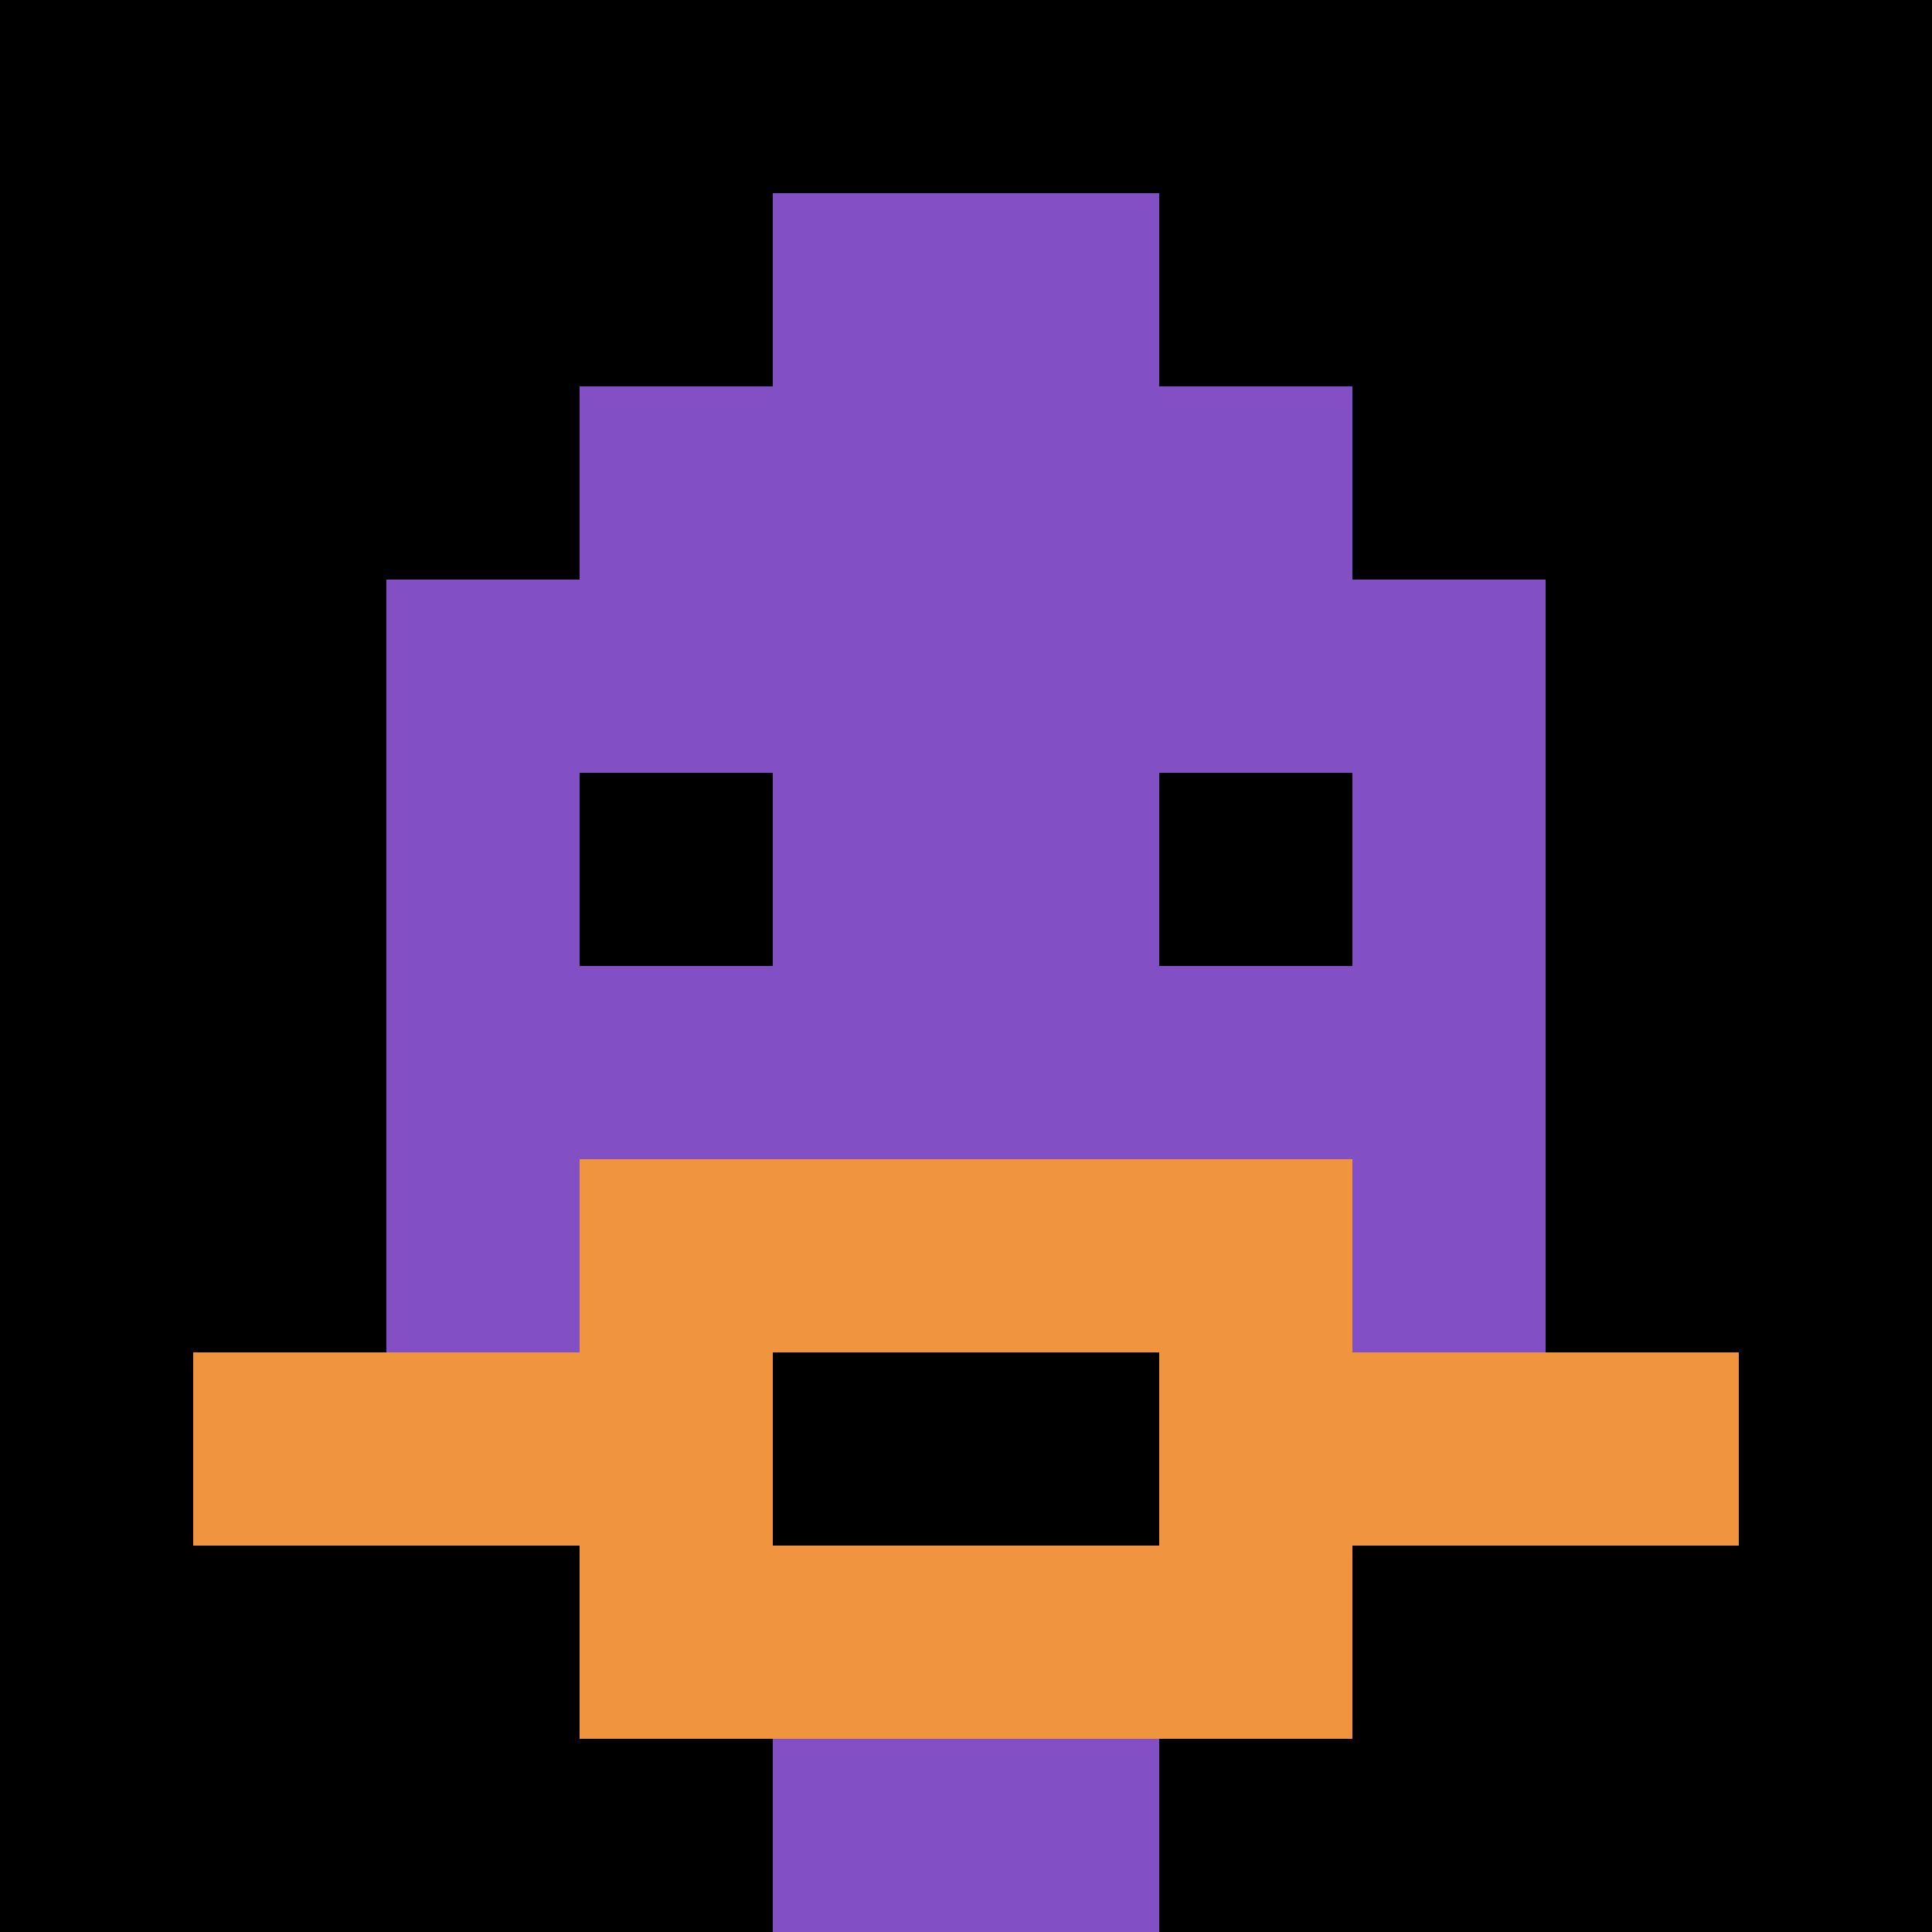
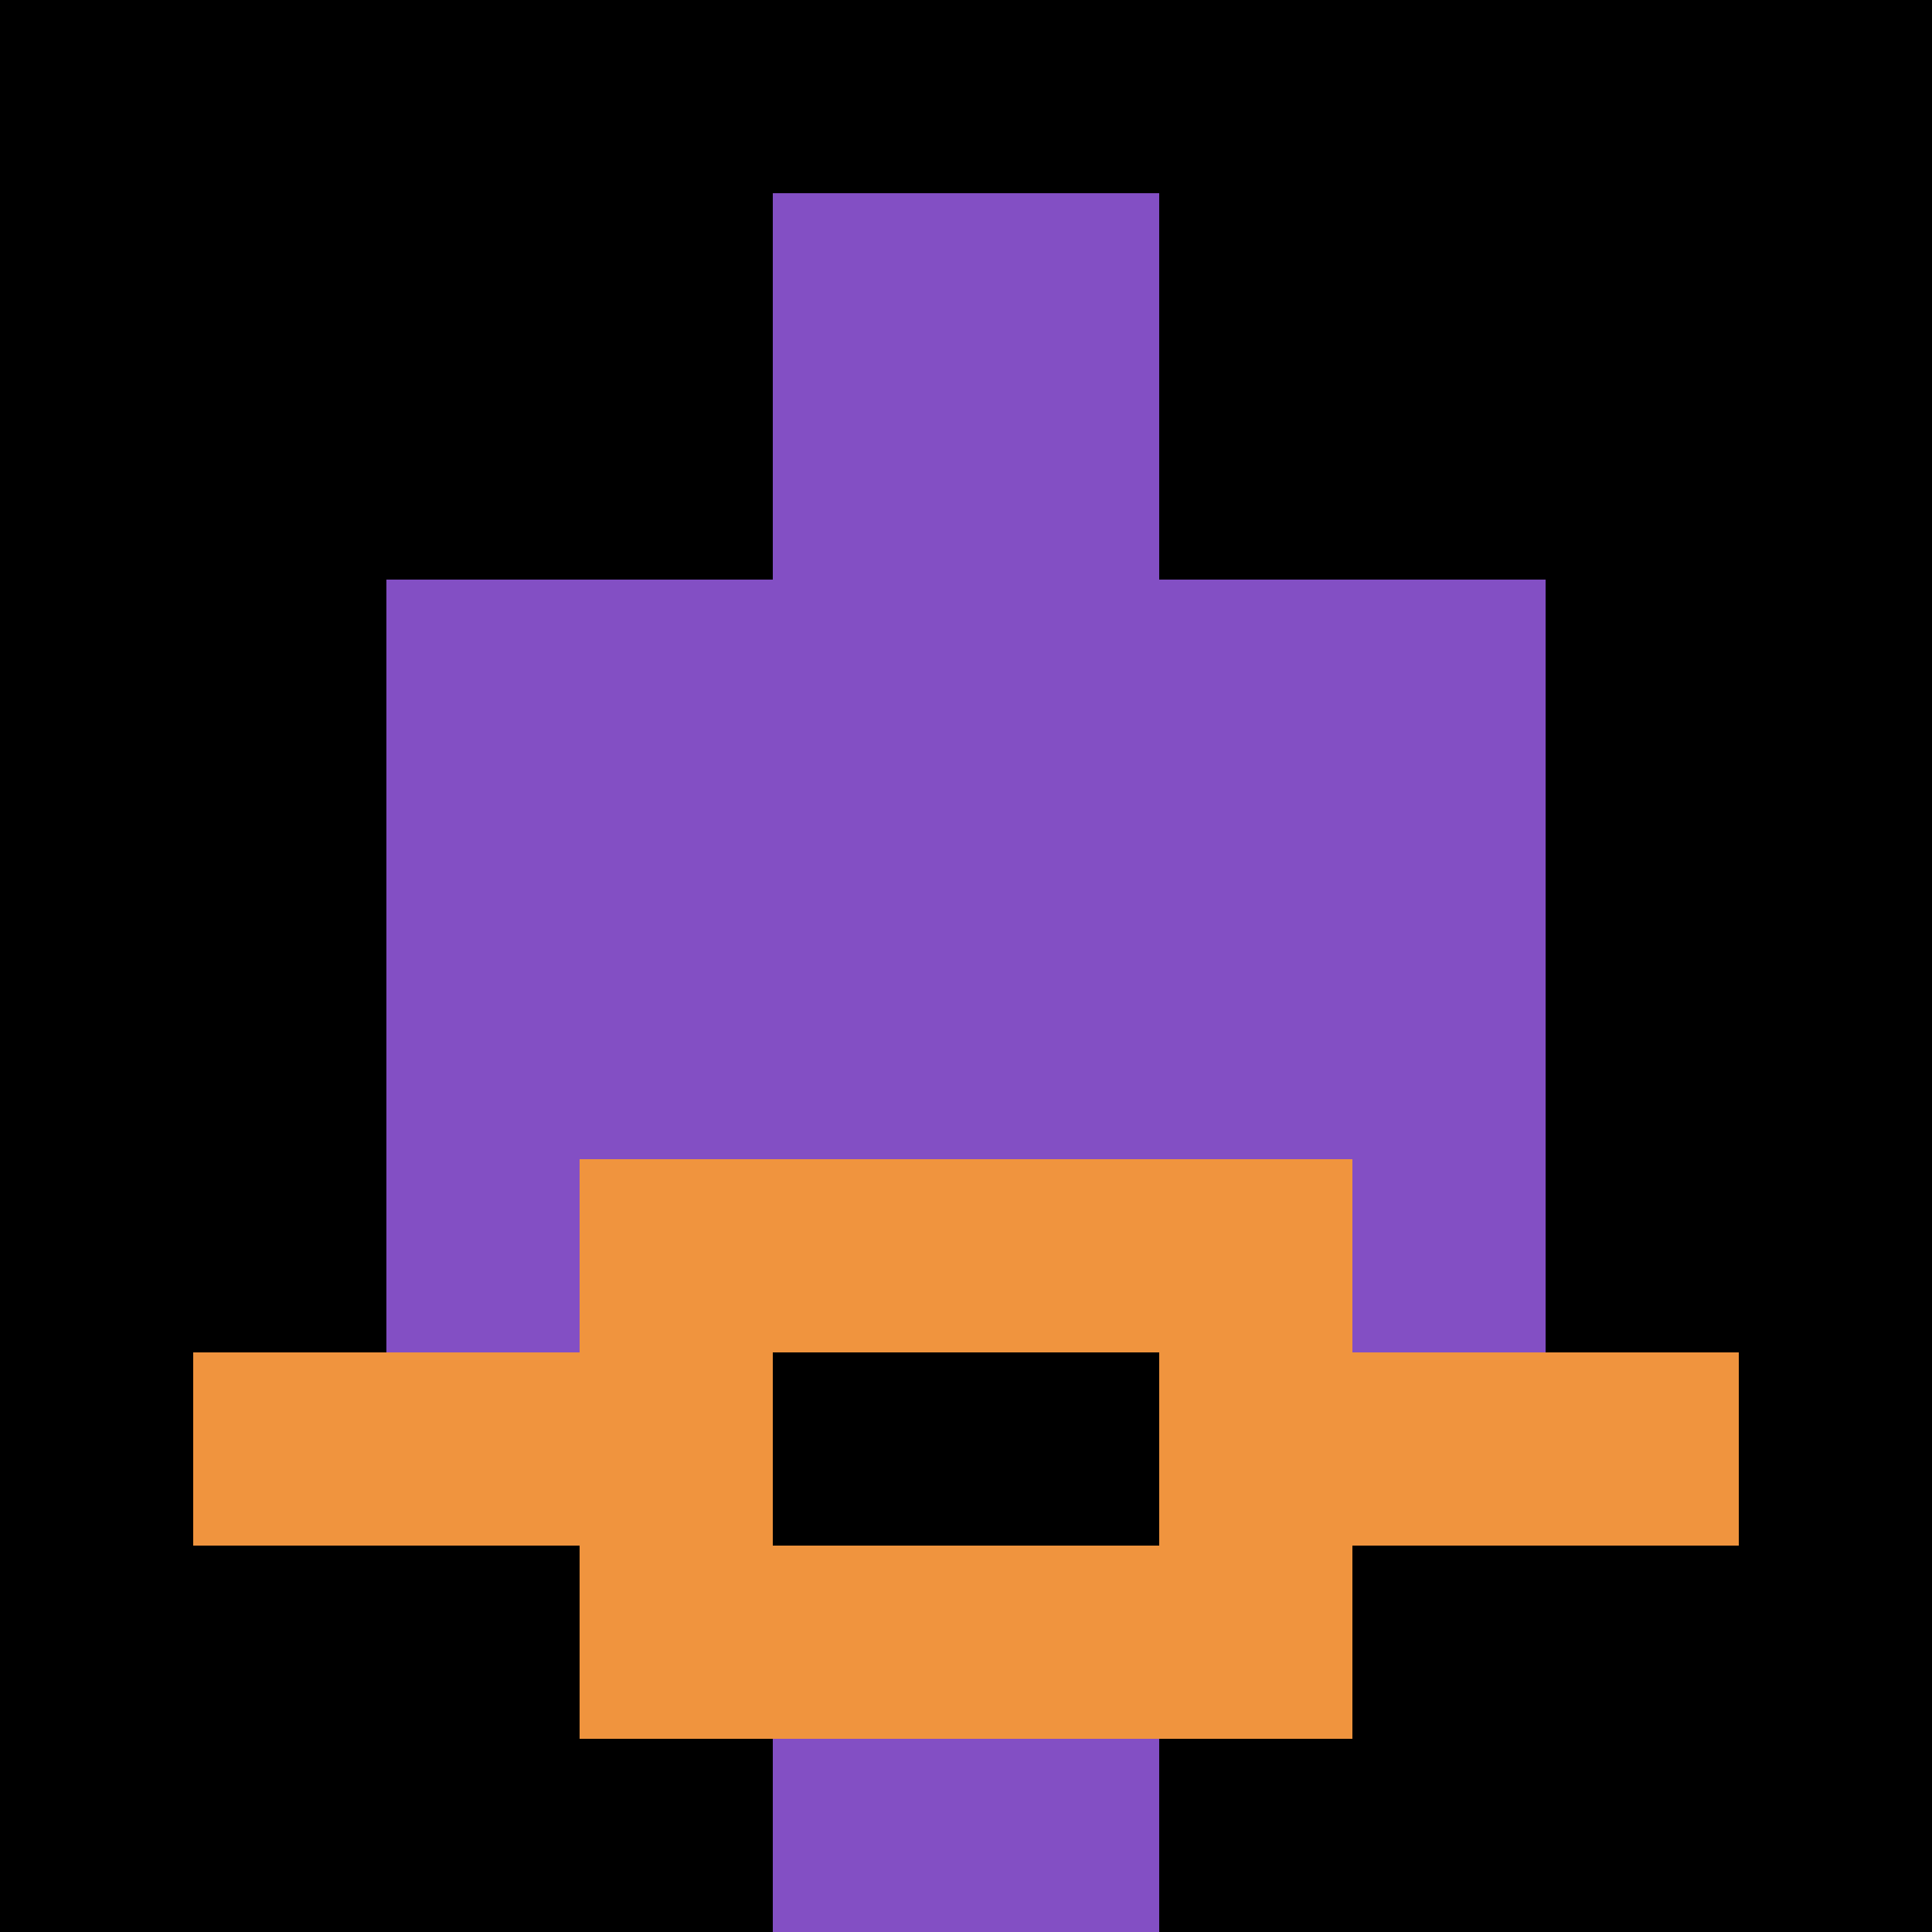
<svg xmlns="http://www.w3.org/2000/svg" version="1.1" width="803" height="803">
  <title>'goose-pfp-135088' by Dmitri Cherniak</title>
  <desc>seed=135088
backgroundColor=#ffffff
padding=0
innerPadding=0
timeout=4800
dimension=1
border=false
Save=function(){return n.handleSave()}
frame=1205

Rendered at Wed Oct 04 2023 11:19:00 GMT+0800 (中国标准时间)
Generated in 1ms
</desc>
  <defs />
  <rect width="100%" height="100%" fill="#ffffff" />
  <g>
    <g id="0-0">
      <rect x="0" y="0" height="803" width="803" fill="#000000" />
      <g>
-         <rect id="0-0-3-2-4-7" x="240.9" y="160.6" width="321.2" height="562.1" fill="#834FC4" />
        <rect id="0-0-2-3-6-5" x="160.6" y="240.9" width="481.8" height="401.5" fill="#834FC4" />
        <rect id="0-0-4-8-2-2" x="321.2" y="642.4" width="160.6" height="160.6" fill="#834FC4" />
        <rect id="0-0-1-7-8-1" x="80.3" y="562.1" width="642.4" height="80.3" fill="#F0943E" />
        <rect id="0-0-3-6-4-3" x="240.9" y="481.8" width="321.2" height="240.9" fill="#F0943E" />
        <rect id="0-0-4-7-2-1" x="321.2" y="562.1" width="160.6" height="80.3" fill="#000000" />
-         <rect id="0-0-3-4-1-1" x="240.9" y="321.2" width="80.3" height="80.3" fill="#000000" />
-         <rect id="0-0-6-4-1-1" x="481.8" y="321.2" width="80.3" height="80.3" fill="#000000" />
        <rect id="0-0-4-1-2-2" x="321.2" y="80.3" width="160.6" height="160.6" fill="#834FC4" />
      </g>
      <rect x="0" y="0" stroke="white" stroke-width="0" height="803" width="803" fill="none" />
    </g>
  </g>
</svg>